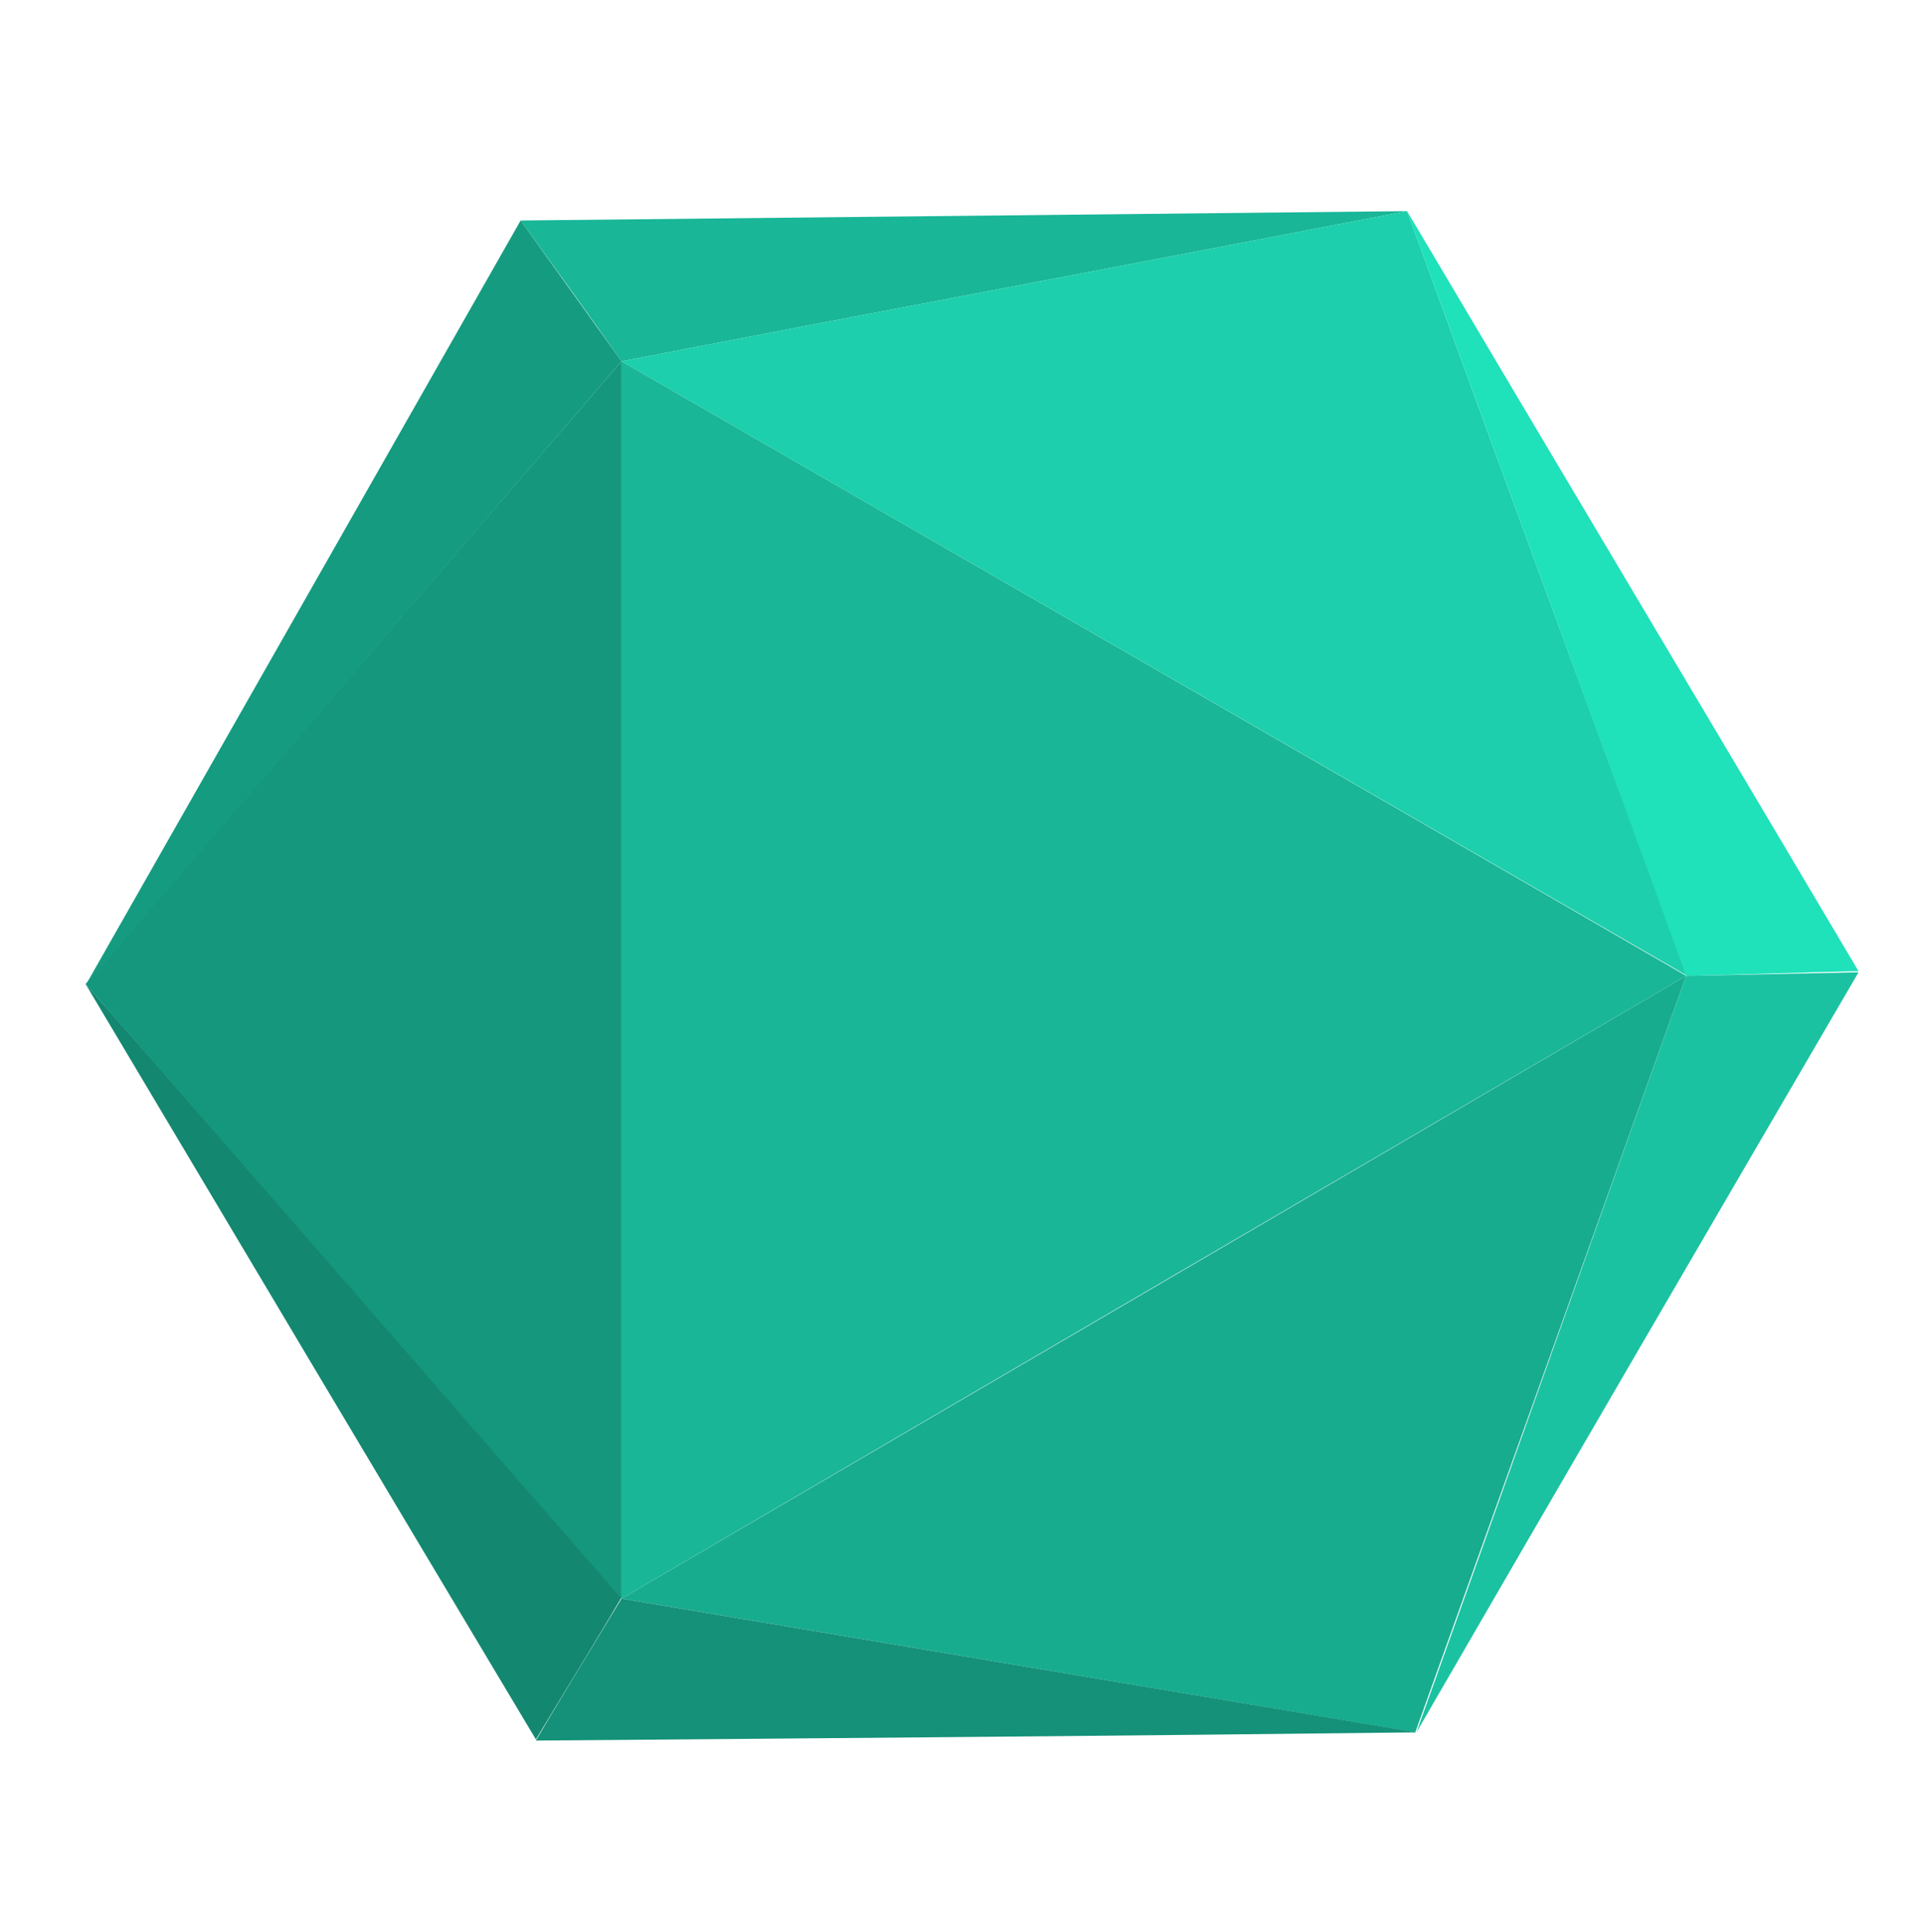
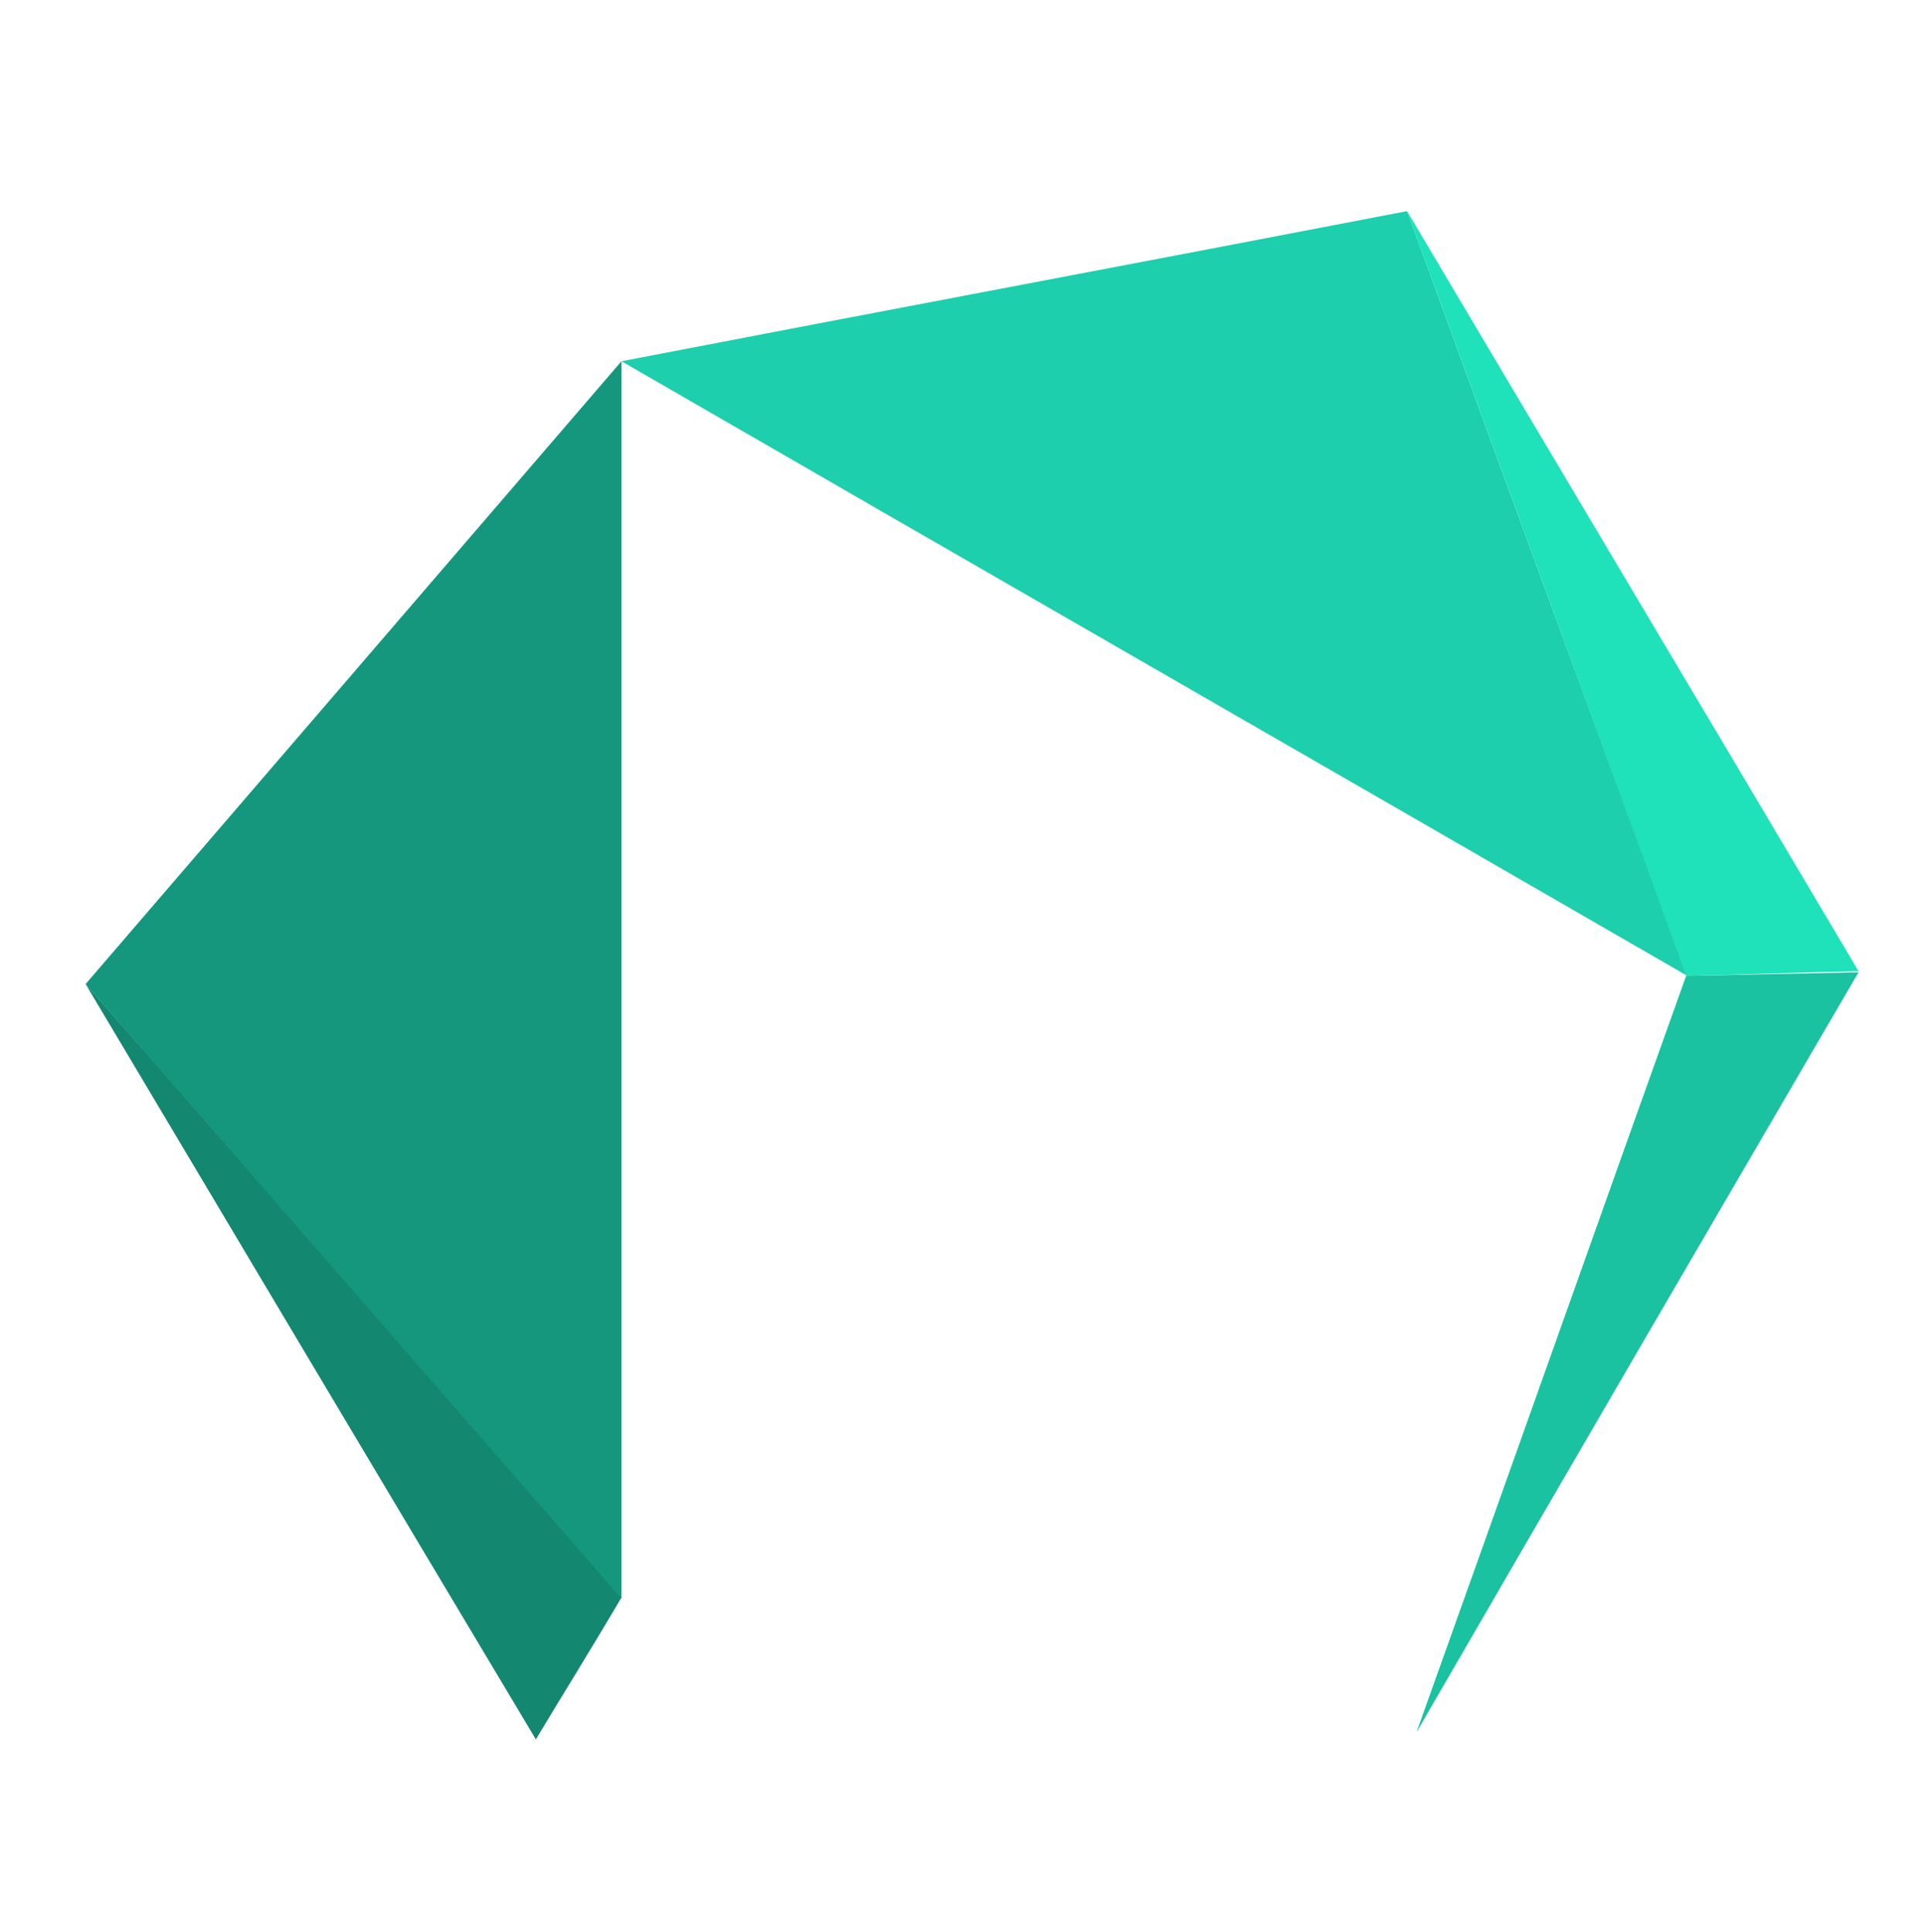
<svg xmlns="http://www.w3.org/2000/svg" version="1.1" id="Layer_1" x="0px" y="0px" viewBox="0 0 164 164.7" style="enable-background:new 0 0 164 164.7;" xml:space="preserve">
  <style type="text/css">
	.st0{fill:#19B697;}
	.st1{fill:#1DCFAC;}
	.st2{fill:#1FE1BA;}
	.st3{fill:#1BC2A1;}
	.st4{fill:#18AC8F;}
	.st5{fill:#149178;}
	.st6{fill:#138770;}
	.st7{fill:#15977D;}
	.st8{fill:#159B80;}
</style>
-   <path class="st0" d="M53,30.8c30.3,17.5,60.6,34.9,90.8,52.4c-30.3,17.7-60.6,35.4-90.8,53.1" />
-   <path class="st0" d="M44.4,18.8c2.9,4,5.8,8,8.6,12c22.3-4.3,44.7-8.5,67-12.8" />
  <path class="st1" d="M120,18c-22.3,4.3-44.7,8.5-67,12.8c30.3,17.5,60.6,34.9,90.9,52.4C135.9,61.5,127.9,39.7,120,18z" />
  <path class="st2" d="M143.8,83.2C135.9,61.4,127.9,39.7,120,18c12.8,21.6,25.7,43.2,38.5,64.8C153.6,82.9,148.7,83.1,143.8,83.2z" />
  <path class="st3" d="M143.8,83.2c4.9-0.1,9.8-0.2,14.7-0.3c-12.6,21.6-25.2,43.2-37.7,64.8C128.5,126.2,136.1,104.7,143.8,83.2z" />
-   <path class="st4" d="M53,136.3c30.3-17.7,60.6-35.4,90.8-53.1c-7.7,21.5-15.4,43-23.1,64.5C98.2,143.9,75.6,140.1,53,136.3z" />
-   <path class="st5" d="M53,136.3c-2.4,4-4.9,8-7.3,12.1c25-0.2,50.1-0.4,75.1-0.7C98.2,143.9,75.6,140.1,53,136.3z" />
  <path class="st6" d="M45.7,148.3c2.4-4,4.9-8,7.3-12.1c-15.2-17.4-30.4-34.9-45.7-52.3C20.1,105.4,32.9,126.9,45.7,148.3z" />
  <polygon class="st7" points="7.3,83.9 53,30.8 53,136.3 " />
-   <polygon class="st8" points="7.3,84 53,30.8 44.4,18.8 " />
</svg>